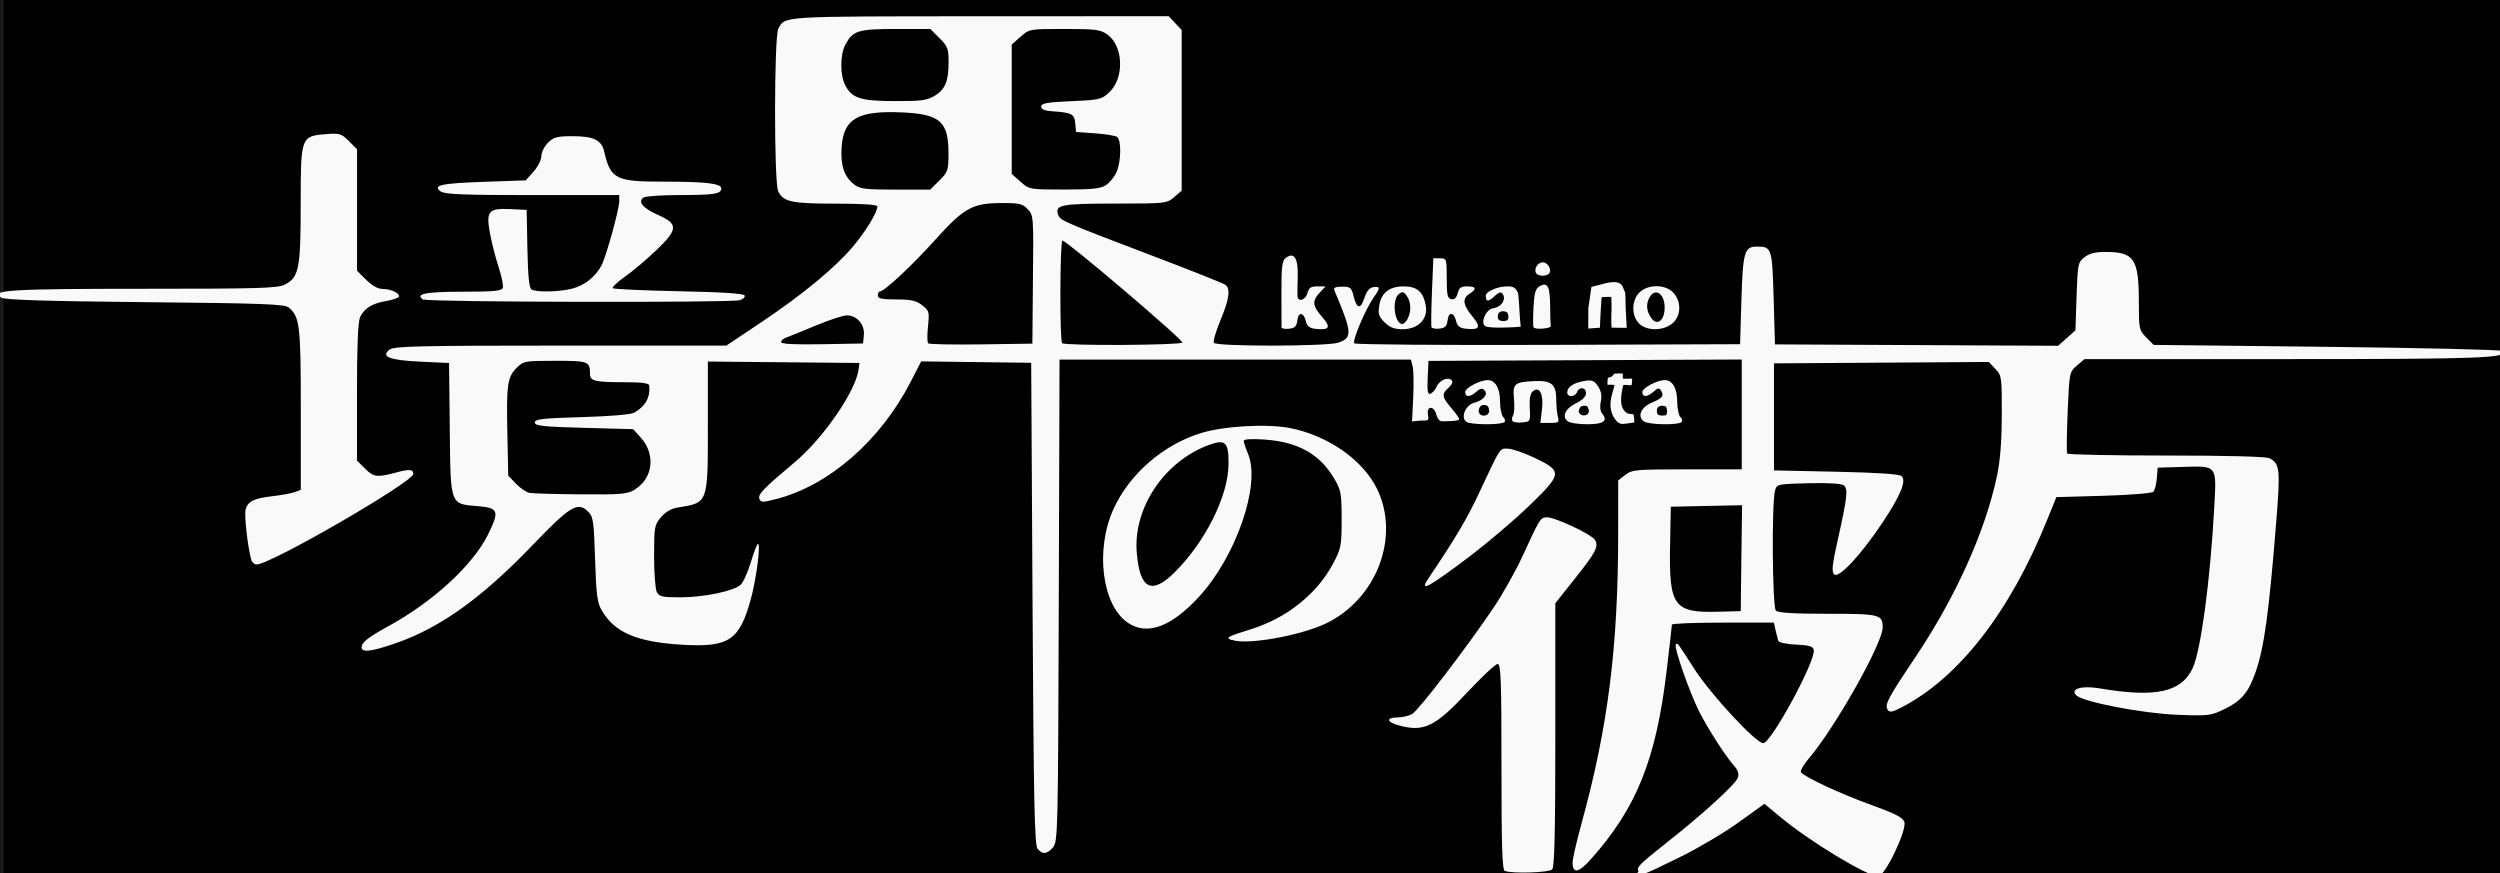
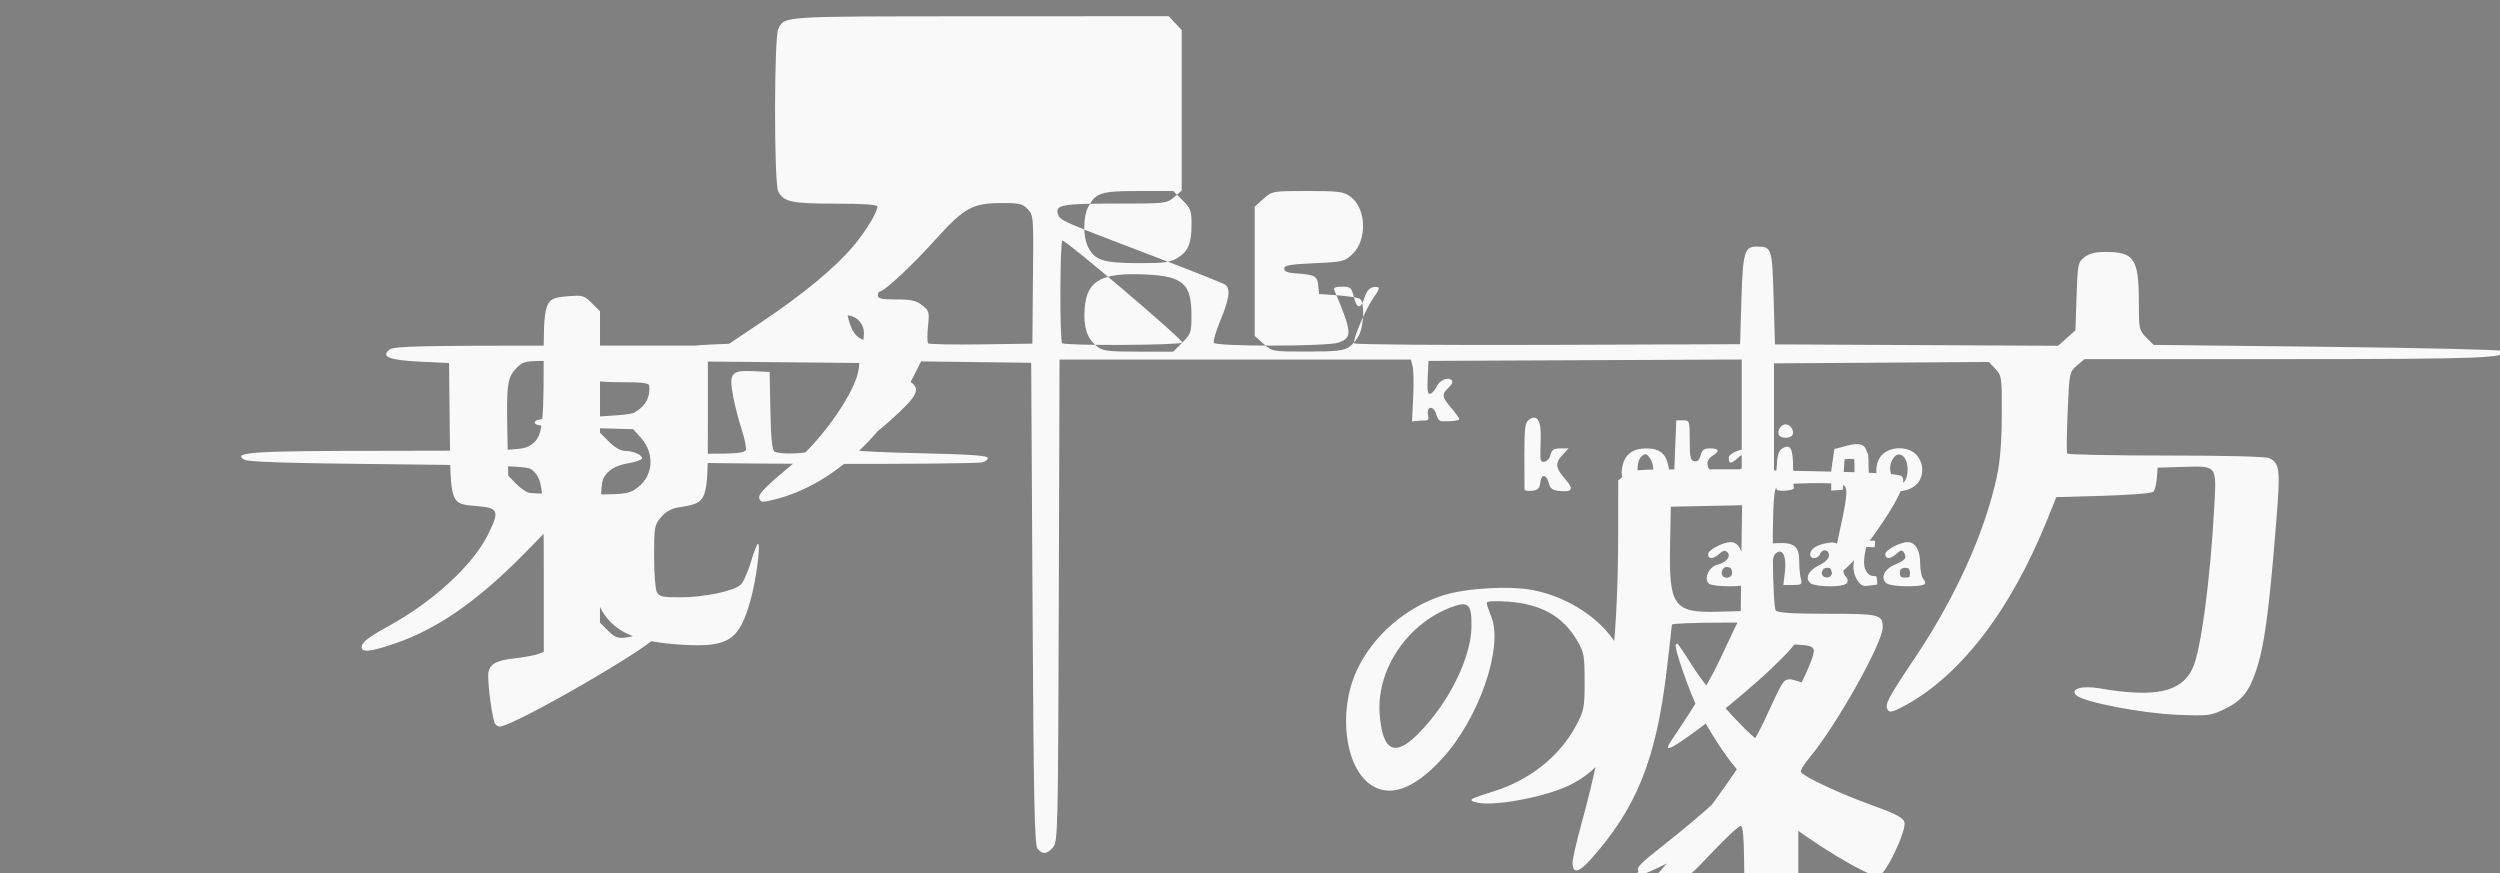
<svg xmlns="http://www.w3.org/2000/svg" width="1245" height="435" version="1.1" viewBox="0 0 1245 435">
  <rect x="0" y="0" width="1245" height="435" fill="#808080" stroke="none" />
  <g transform="translate(-526 -527)">
-     <rect x="526" y="522" width="1247" height="451" style="stop-color:#000000;stroke-width:3.65;stroke:#1a1a1a" />
-     <path d="m1342 961c-1.24-2 0.02-3.28 13.8-14.2 18.3-14.4 34.7-29.4 35.7-32.6 0.563-1.77-0.045-3.73-1.74-5.61-4.3-4.75-13-18.3-17.6-27.3-4.87-9.63-12.7-32.2-11.6-33.3 0.936-0.933 0.161-1.95 9.4 12.4 8.22 12.7 30.5 36.7 34.1 36.7 3.98 0 26.2-41 25.2-46.4-0.346-1.81-2.17-2.36-8.85-2.68-5.07-0.24-8.6-1.03-8.9-2-0.269-0.881-0.852-3.25-1.3-5.27l-0.806-3.67h-25.4c-14 0-25.4 0.45-25.4 1 0 0.55-1.18 10.9-2.62 23-5.26 44.2-15 68.4-37.8 93.9-6.08 6.8-9.05 7.29-9.05 1.49 0-1.72 2.04-10.5 4.52-19.6 13.2-48 18.2-87.8 18.2-145l0.01-25.6 3.52-2.76c3.3-2.59 5.23-2.76 30.8-2.76h27.2v-54.7l-156 0.688-0.402 8.47c-0.307 6.48 0.01 8.34 1.34 7.91 0.956-0.304 2.33-1.87 3.06-3.48 1.5-3.31 5.67-5.12 7.53-3.27 0.754 0.752 0.181 2.18-1.47 3.67-3.6 3.25-3.43 4.62 1.25 10.1 2.18 2.54 3.98 5.07 4.01 5.62 0.03 0.55-2.34 1-5.27 1-2.51 0-3.57 0.307-4.43-0.297-0.711-0.495-1.4-1.75-1.73-3.04-1.06-4.2-4.65-4.49-4.21-0.333 0.136 1.28 0.564 2.56-0.055 3.06-0.57 0.46-2.11 0.185-3.72 0.341l-4.09 0.399 0.575-12c0.317-6.6 0.191-13.5-0.279-15.4l-0.854-3.4h-175l-0.369 120c-0.356 116-0.457 120-2.92 123-3.07 3.38-5.2 3.55-7.65 0.602-1.51-1.82-1.95-23.2-2.5-122l-0.669-120-54.8-0.698-5.29 10.3c-15 29.1-40.5 51.4-66.7 58.2-7.02 1.82-7.85 1.81-8.58-0.083-0.83-2.16 2.08-5.18 17.6-18.2 14.3-12 30.3-35.3 31.8-46.1l0.452-3.33-75.5-0.708v31.4c0 39.6 0.269 38.8-15 41.3-3.23 0.517-6.11 2.19-8.36 4.85-3.24 3.84-3.42 4.88-3.42 19.4 0 8.43 0.623 16.5 1.38 17.9 1.19 2.21 2.86 2.58 11.7 2.56 11.8-0.022 26.5-3.07 30-6.24 1.32-1.19 3.62-6.27 5.12-11.3 1.5-5.02 3.09-9.12 3.53-9.12 1.49 0-0.863 17.9-3.67 28-5.6 20.1-10.9 23.6-33.7 22.3-22.8-1.32-33.9-5.97-40.4-17.1-2.27-3.84-2.78-7.69-3.34-25.5-0.613-19.2-0.909-21.2-3.56-23.8-5.02-5-8.93-2.64-27.2 16.4-25.4 26.5-46.2 41.5-68.5 49.2-12.1 4.21-17 4.81-17 2.07 0-2.47 3.16-4.95 13.6-10.7 22.1-12.1 41.8-30.3 49.3-45.4 5.83-11.8 5.3-13.3-4.91-14.2-14.1-1.15-13.7-0.121-14.1-38.5l-0.357-32.8-14.3-0.667c-15.5-0.724-20-2.52-15.2-6.09 2.19-1.61 15.6-1.91 85.1-1.91h82.5l17.2-11.5c20.8-13.9 37-27.3 46-38 6.43-7.71 12-16.9 12-19.8 0-0.9-7.25-1.39-20.7-1.39-22.1 0-26.2-0.895-28.7-6.21-2.11-4.61-2.04-76.9 0.071-80.9 3.39-6.34 0.449-6.16 100-6.2l94.4-0.042 6.48 6.88v80l-3.75 3.22c-3.69 3.16-4.2 3.22-29.6 3.22-26.9 0-30 0.648-28.1 5.73 1.04 2.72 3.07 3.59 45.4 19.7 19.9 7.55 36.9 14.3 37.8 15 2.67 2.02 1.97 7.08-2.45 17.7-2.26 5.42-3.73 10.5-3.26 11.2 1.19 1.92 56.5 1.84 62-0.089 7.09-2.47 6.89-5.02-2.06-26.2-0.485-1.15 0.728-1.67 3.88-1.67 4.19 0 4.69 0.434 5.83 5 1.55 6.26 3.47 6.37 5.42 0.333 1-3.11 2.45-4.81 4.35-5.09 3.49-0.524 3.55 0.35 0.324 4.89-4.17 5.86-11 21.9-9.8 23.1 0.608 0.606 44.1 0.947 96.6 0.759l95.5-0.342 0.668-22.1c0.723-23.9 1.5-26.6 7.85-26.5 7.25 0.042 7.47 0.731 8.19 25.6l0.668 23.1 141 0.69 8.63-7.69 0.563-16.9c0.538-16.1 0.714-17 3.92-19.5 2.39-1.88 5.41-2.64 10.5-2.64 14.3 0 16.6 3.41 16.6 25 0 13.4 0.131 14 3.7 17.6l3.7 3.69 86.2 0.961c47.4 0.529 86.7 1.45 87.3 2.04 3.63 3.55-10.2 4.08-108 4.08h-100l-3.75 3.22c-3.71 3.18-3.76 3.42-4.6 23-0.464 10.9-0.579 20.2-0.255 20.8 0.324 0.55 22.6 1 49.4 1 30.7 0 49.8 0.506 51.4 1.36 5.18 2.76 5.44 5.38 3.28 32.3-3.63 45-5.94 61.8-10.2 74.1-3.49 10.1-6.97 14.3-15.3 18.4-7.02 3.43-8.02 3.55-23.7 2.95-17.3-0.664-46.8-6.34-50.3-9.67-3.33-3.21 2.63-5.01 11.5-3.5 27.9 4.74 40.7 2 46.4-9.98 4.07-8.55 8.83-43.9 10.8-80.6 1.13-20.7 1.51-20.2-15.7-19.7l-12.5 0.385-0.424 5.33c-0.233 2.93-1.01 5.93-1.73 6.67-0.722 0.734-11.9 1.63-24.8 2l-23.5 0.667-4.57 11.3c-18.5 45.8-43.9 78.6-72.5 93.4-4.63 2.39-6.03 2.65-6.9 1.25-1.63-2.63-0.08-5.58 13.6-26 20.2-30.1 34.7-62.3 40.7-90 1.68-7.84 2.44-17.3 2.49-30.8 0.068-18.9-0.033-19.7-3.18-23l-3.26-3.46-107 0.696v53.3l31 0.667c20.9 0.449 31.5 1.17 32.6 2.21 2.43 2.42-0.653 9.81-9.74 23.4-10.8 16.1-21.6 27.7-23.9 25.5-1.34-1.31-0.975-4.77 1.83-17.3 4.7-21.1 5.17-25.2 3.03-27-1.12-0.926-7.54-1.32-17.6-1.08-15.6 0.372-15.8 0.424-16.7 3.71-1.71 6.14-1.35 58 0.41 59.7 1.13 1.13 8.76 1.6 25.8 1.6 26 0 27.4 0.345 27.4 6.83 0 7.77-23.4 49.4-36.6 65-2.69 3.19-4.55 6.35-4.12 7.03 1.44 2.32 19.9 10.9 35.2 16.4 11.6 4.17 15.5 6.14 16.3 8.37 1.45 3.95-9.65 27.1-13 27.1-5.46 0-33.9-17.2-48.6-29.4l-8.07-6.7-13 9.36c-7.17 5.15-20.3 12.9-29.1 17.2-18.7 9.18-20.4 9.81-21.4 8.11zm51.2-156 0.363-26.4-35.5 0.744-0.37 19.6c-0.563 29.9 1.9 33.3 23.8 32.7l11.4-0.307zm-551-34.3c8.98-5.46 10.4-17.4 2.97-25.7l-3.83-4.27-24.5-0.667c-20.6-0.56-24.5-0.986-24.5-2.67 0-1.68 3.79-2.11 23.4-2.67 14-0.4 24.5-1.28 26.1-2.21 5.61-3.22 8.04-7.58 7.49-13.5-0.111-1.2-3.65-1.67-12.7-1.67-14.3 0-16.8-0.612-16.8-4.03 0-6.34-0.76-6.63-17.3-6.63-15.2 0-15.8 0.123-19.2 3.48-4.65 4.63-5.17 8.3-4.66 32.8l0.432 20.9 3.86 4.02c2.12 2.21 5.13 4.26 6.69 4.57 1.55 0.305 13.1 0.633 25.6 0.73 20.6 0.16 23.1-0.072 27.2-2.51zm114-76.9c0.499-5.14-3.49-9.75-8.45-9.75-1.85 0-8.91 2.32-15.7 5.16-6.8 2.84-13.4 5.52-14.7 5.96-1.29 0.438-2.34 1.43-2.34 2.21 0 0.945 6.72 1.29 20.4 1.04l20.4-0.368zm84.2-27.6c0.352-31.2 0.299-32-2.57-35-2.58-2.74-4.16-3.11-13.1-3.08-14.4 0.042-18.6 2.36-32.8 18.1-11.4 12.7-25.5 25.9-27.7 25.9-0.583 0-1.06 0.9-1.06 2 0 1.58 1.91 2 9.18 2 7.39 0 9.9 0.563 12.9 2.89 3.47 2.72 3.64 3.35 2.89 10.5-0.438 4.17-0.4 7.98 0.084 8.47 0.484 0.482 12.3 0.715 26.4 0.516l25.5-0.361zm74.4 31.4c0.72-1.16-57.6-50.8-59.7-50.8-1.27 0-1.41 49.9-0.152 51.1 1.36 1.36 59 1.06 59.9-0.307zm-121-80.7c4.26-4.25 4.55-5.09 4.55-13.5 0-15.8-4.12-19.5-22.7-20.4-22.3-1.05-29.5 2.97-30.5 17.1-0.663 9.14 1.2 14.8 6.12 18.7 2.93 2.3 5.47 2.62 20.7 2.62h17.3zm83 2.26c1.91-1.25 4.3-4.23 5.3-6.62 2.29-5.45 2.38-15.9 0.152-17.4-0.919-0.593-5.88-1.38-11-1.75l-9.36-0.667-0.419-4.33c-0.452-4.68-1.71-5.32-11.6-5.98-3.7-0.246-5.35-0.97-5.35-2.36 0-1.62 2.85-2.13 15-2.67 14.3-0.636 15.1-0.846 19-4.53 7.52-7.19 6.91-23-1.11-28.7-3.41-2.42-5.85-2.73-21.3-2.73-17.4 0-17.5 0.012-21.9 3.89l-4.37 3.89v64.4l4.37 3.89c4.35 3.88 4.43 3.89 21.8 3.89 14.1 0 18.1-0.425 20.9-2.27zm-85.4-44.4c5.34-3.25 6.99-7.23 6.99-16.9 0-6.62-0.471-7.85-4.55-11.9l-4.55-4.53h-17.2c-18.9 0-21.4 0.825-25.2 8.01-2.57 4.96-2.56 15 0.024 20 3.37 6.51 7.59 7.86 24.7 7.91 13.1 0.041 16-0.351 19.8-2.61zm284 386c-1.3-0.522-1.67-12.2-1.67-51.9 0-43.5-0.289-51.2-1.91-51.2-1.05 0-7.75 6.27-14.9 13.9-16.2 17.4-21.8 20.1-34.3 16.7-6.17-1.71-6.54-3.91-0.669-3.98 2.39-0.026 5.66-0.776 7.26-1.67 3.18-1.76 27-32.9 40.4-52.7 4.6-6.8 11-18.2 14.3-25.3 8.84-19.2 9.07-19.6 12-20 3.58-0.52 22.9 8.51 24.5 11.4 1.74 3.32 0.214 6.19-10.4 19.5l-9.46 11.9v65.5c0 49.2-0.4 65.9-1.6 67.1-1.58 1.57-19.9 2.14-23.5 0.717zm-136-115c-3.19-1.23-2.51-1.61 9.71-5.45 17.8-5.59 32.8-17.6 40.8-32.7 3.97-7.51 4.23-8.86 4.23-22 0-12.8-0.301-14.5-3.65-20.2-7.23-12.3-18-18.3-34.6-19.5-6.74-0.461-10.5-0.23-10.5 0.642 0 0.749 0.974 3.68 2.16 6.52 6.42 15.3-6.02 51.3-24.7 71.4-13.7 14.8-25.6 19.1-35.1 12.7-13-8.73-16.5-36.5-7.12-56.9 7.91-17.2 24.4-31.6 43.1-37.5 11.3-3.6 33.1-4.87 44.7-2.6 18.9 3.71 36.2 15.8 43.3 30.2 11.7 23.9-0.117 55-25.4 67.1-13 6.2-39.8 10.9-46.8 8.19zm-28.2-34c15.1-15 26.4-37.8 26.6-53.3 0.138-11.5-1.49-13-10.3-9.68-21.9 8.35-37.2 31.3-35.4 53.4 1.47 18.3 7.4 21.3 19.1 9.63zm126 3.5c13.4-19.9 19.4-29.9 25.5-43 10.9-23.3 10.1-22 14.5-21.8 2.16 0.1 8.13 2.2 13.3 4.67 13.7 6.54 13.5 7.87-2.93 23.7-7.26 7.02-20.4 18.2-29.2 24.9-20.9 15.8-25.9 18.5-21.1 11.5zm-586-9.33c-1.72-5.59-3.64-22.1-2.91-25.1 1.05-4.16 4.12-5.68 13.7-6.77 4.31-0.488 9.18-1.39 10.8-2l3.01-1.11v-40.1c0-41.9-0.501-46.1-6.01-50.7-2.05-1.7-12.7-2.1-71.4-2.67-49.5-0.479-69.7-1.11-71.7-2.24-6.4-3.76 4.25-4.43 71-4.43 57.4 0 66.7-0.275 70.2-2.09 6.99-3.61 7.85-7.95 7.85-39.7 0-33.9 0.1-34.2 12.4-35.2 6.98-0.577 7.81-0.333 11.6 3.44l4.07 4.06v60.5l4.55 4.53c2.9 2.89 5.84 4.53 8.11 4.53 4.28 0 9.09 2.35 8.1 3.95-0.392 0.633-3.25 1.58-6.36 2.1-6.94 1.17-10.8 3.6-12.9 8.03-1.04 2.27-1.54 14.5-1.54 37.4v34l3.91 3.9c4.42 4.41 5.99 4.61 15.7 2.02 6.66-1.77 8.44-1.61 8.44 0.728 0 3.99-71.1 45.1-78 45.1-1.11 0-2.34-1.05-2.73-2.33zm605-68.9c-2.96-2.16-0.311-8.42 4.03-9.5 4.54-1.14 7.03-4.2 5.02-6.2-1.13-1.13-2.15-0.943-3.99 0.723-3.1 2.8-5.61 2.87-5.61 0.167 0-2.03 7.38-5.93 11.2-5.93 3.79 0 6.16 4.03 6.16 10.5 0 3.47 0.712 7.01 1.58 7.88 0.87 0.868 1.17 1.99 0.664 2.49-1.56 1.55-16.9 1.45-19.1-0.127zm11.4-5.3c0-0.358-0.115-1.6-0.55-2.26-0.411-0.62-1.46-0.777-2.12-0.789-0.418-8e-3 -1.13 0.031-1.67 0.649-0.539 0.613-0.896 1.68-0.896 2.29 0 0.499 0.322 1.34 0.717 1.71 0.573 0.538 1.26 0.601 1.75 0.658 0.649 0.075 1.14-0.211 1.9-0.569 0.541-0.254 0.863-1.4 0.863-1.69zm39.2 5.13c-3.17-2.31-1.35-6.4 4.02-9.02 3.2-1.56 5.01-3.37 5.01-5 0-3.02-3.39-3.44-4.49-0.557-0.966 2.51-4.86 2.64-4.86 0.163 0-2.72 3.17-4.86 8.44-5.71 3.97-0.643 5-0.246 6.92 2.68 1.56 2.38 1.98 4.69 1.35 7.54-0.551 2.5-0.286 4.85 0.677 6.01 3.04 3.65 0.766 5.29-7.34 5.31-4.28 8e-3 -8.66-0.625-9.73-1.41zm10.5-5.14c0-0.489-0.519-1.88-0.715-2.23-0.246-0.436-1.43-0.443-1.84-0.443-0.452 0-0.886 0.211-1.55 0.496-0.33 0.141-1 1.79-1.03 2.13-0.04 0.467 0.704 1.57 1.04 1.77 0.549 0.33 1.22 0.436 1.64 0.436 0.462 0 0.934-0.154 1.63-0.493 0.343-0.168 0.831-1.26 0.831-1.67zm14.3 5.56c-6.26-6.43-2.66-14-1.55-18.4-0.075-0.375-3.49-0.3-3.49-0.3-0.156-1.38 0.079-2.7 0.125-3.18 0.017-0.185 0.937-0.696 1.6-0.607 0.336-0.341 0.876-0.767 1.08-1.04 0.126-0.171 0.448-0.399 0.417-0.635 1.8-0.169 2.45-0.207 4.34-0.095 0.121 0.449 0.035 2.47 0.035 2.47 1.02 0.364 4.56-0.228 4.64 0.212 0.138 0.712-0.27 3.17-0.27 3.17-2.11-0.09-4.09-0.402-4.18 0.024-1.12 5.02-2.14 10.6 1.44 13.5 0.787 0.658 1.44 0.73 3.68 0.886 0.517 2.73 0.385 3.38 0.366 4.11-5.51 0.737-6.43 1.23-8.23-0.18zm13-0.457c-3.36-2.45-1.38-7.07 3.99-9.31 5.28-2.2 6.2-3.38 4.64-5.91-0.984-1.59-1.56-1.53-3.69 0.397-3.15 2.84-5.66 2.93-5.66 0.212 0-2.03 7.38-5.93 11.2-5.93 3.79 0 6.16 4.03 6.16 10.5 0 3.47 0.712 7.01 1.58 7.88 0.87 0.868 1.17 1.99 0.664 2.49-1.67 1.67-16.5 1.41-18.9-0.328zm11.6-5.34c0-0.522-0.259-1.48-0.48-1.84-0.124-0.2-0.802-0.544-2-0.601-0.782-0.037-1.71 0.451-1.85 0.577-0.423 0.368-0.748 0.813-0.748 1.91s0.173 1.61 0.748 2.09c0.188 0.157 0.952 0.329 1.68 0.325 0.918-4e-3 1.53-0.062 2.06-0.182 0.541-0.123 0.595-1.94 0.595-2.28zm-77 5.15c-0.388-0.626-0.236-1.9 0.339-2.82 0.574-0.927 0.767-4.57 0.427-8.1-0.736-7.64 0.147-8.43 9.95-8.92 8.73-0.437 11.1 1.55 11.1 9.26 0.011 3.06 0.381 6.92 0.824 8.57 0.726 2.7 0.33 3-3.97 3h-4.77l0.789-6.64c0.908-7.65-1.19-11.9-4.52-9.14-1.31 1.08-1.8 3.74-1.55 8.35 0.363 6.69 0.32 6.77-3.8 7.17-2.29 0.225-4.48-0.104-4.87-0.73zm-115-46.6c-0.043-0.599-0.073-8.27-0.067-17.1 0.01-13.6 0.359-16.2 2.31-17.6 4.07-2.97 6.11 0.374 5.82 9.53-0.144 4.44-0.193 8.83-0.109 9.75 0.279 3.02 4.1 1.74 4.95-1.67 0.666-2.65 1.68-3.33 4.94-3.33h4.1l-2.91 3.09c-3.92 4.16-3.67 6.63 1.24 12.2 4.54 5.16 3.61 6.66-3.64 5.82-2.67-0.31-3.95-1.35-4.5-3.67-1.08-4.63-3.75-4.95-4.26-0.511-0.341 2.96-1.2 3.83-4.11 4.17-2.02 0.232-3.71-0.068-3.76-0.667zm51.3-2.52c-2.87-2.86-3.31-4.25-2.65-8.33 1.03-6.42 5.04-9.57 12.2-9.57 6.71 0 9.84 2.78 11 9.74 1.08 6.66-3.85 11.6-11.6 11.6-4.09 0-6.34-0.863-8.91-3.43zm11.5-1.81c1.93-3.59 1.73-8.44-0.477-11.4-1.58-2.16-2.18-2.27-4.01-0.758-3.52 2.92-2.03 14.8 1.86 14.8 0.684 0 1.87-1.16 2.63-2.58zm11.9 4.32c-0.262-0.592-0.168-8.58 0.208-17.7l0.685-16.7h3.34c3.27 0 3.34 0.224 3.34 9.98 0 8.36 0.371 10 2.29 10.4 1.54 0.298 2.58-0.684 3.15-2.98 0.676-2.69 1.69-3.42 4.73-3.42 4.52 0 4.95 1.35 1.19 3.69-3.75 2.33-3.34 5.57 1.44 11.3 4.5 5.45 3.63 6.91-3.61 6.07-2.67-0.31-3.95-1.35-4.5-3.67-1.08-4.63-3.75-4.95-4.26-0.511-0.336 2.93-1.21 3.84-3.98 4.16-1.95 0.225-3.77-0.075-4.03-0.667zm26.8-0.533c-2.65-1.63 0.249-8.45 3.81-8.96 3.77-0.54 6.27-3.64 5.2-6.44-0.762-1.98-1.85-2.02-4.59 0.547-3.01 2.82-4.21 2.75-4.21-0.372 0-2.11 5.9-4.66 10.8-4.66 3.1 0 4.29 0.801 5.36 3.63 0.646 5.96 0.648 11.8 1.25 16.4-2.99 0.491-15.8 0.953-17.6-0.174zm11.5-4.56c0-0.382-0.087-1.5-0.532-2.15-0.408-0.603-1.56-0.765-1.89-0.784-0.476-0.027-1.58 0.059-2.1 0.57-0.715 0.699-0.793 1.93-0.793 2.36 0 0.329 0.165 1.1 0.71 1.47 0.671 0.458 1.78 0.487 2.18 0.487 0.46 0 1.62-0.093 2.06-0.63 0.265-0.321 0.364-1.05 0.364-1.32zm12.5 5.09c-0.285-0.591-0.29-5.13-0.011-10.1 0.417-7.41 0.994-9.27 3.24-10.5 3.85-2.06 5.02 0.37 5.04 10.5 0.011 4.58 0.171 8.78 0.355 9.33 0.456 1.36-7.97 2.09-8.62 0.742zm27.3-9.73 1.52-10.4 6.45-1.68c9.88-2.58 9.05 2.47 10 3.64 0.773 0.948 0.399 4.95 0.661 9.71l0.476 8.67h-4.01c-1.91 0-2.61-0.107-3.54-0.084 0 0-0.291-3.16-0.101-6.58 0.24-4.32-0.065-8.7-0.065-8.7-2.48-0.088-4.79 0.133-4.79 0.133-0.379 5.44-0.672 9.17-0.864 15.2-2.72 0.265-3.09 0.149-5.81 0.414zm25.4 7.93c-4.08-3.8-4-11.8 0.168-15.7 4.34-4.07 12.8-3.97 16.7 0.187 4.24 4.5 3.95 11.9-0.616 15.5-4.63 3.63-12.4 3.65-16.3 0.045zm12.6-8.11c0-6.46-4.21-9.63-6.97-5.87-2.45 3.34-2.36 7.4 0.265 11.1 2.91 4.15 6.7 1.41 6.7-5.26zm-618-3.71c-4.74-2.99 0.579-4.13 19.3-4.13 15.2 0 19.5-0.392 20.1-1.84 0.39-1.01-0.539-5.64-2.06-10.3s-3.47-12.2-4.31-16.8c-2.08-11.2-0.842-12.7 10.1-12.2l8.14 0.391 0.373 19.3c0.259 13.4 0.873 19.6 2.01 20.3 2.38 1.51 13.6 1.3 20.2-0.365 6.24-1.57 11.7-5.91 14.7-11.6 2.37-4.57 8.84-28 8.84-32l9.6e-4 -3h-43.2c-34.1 0-43.7-0.378-45.7-1.8-4.27-3.11 0.038-4.07 21.8-4.82l20.5-0.714 3.9-4.35c2.14-2.39 3.9-5.87 3.9-7.73s1.48-4.85 3.28-6.65c2.84-2.84 4.5-3.27 12.4-3.27 10.3 0 14.3 1.93 15.6 7.64 3.23 13.8 5.69 15 29.8 15 20.9 0.017 28.5 0.91 28.5 3.35 0 2.75-3.39 3.3-20.5 3.32-8.95 0.011-17.1 0.551-18.1 1.2-3.22 2.03-0.505 5.32 7.17 8.71 10.1 4.47 9.98 7.18-0.96 17.6-4.6 4.39-11.5 10.3-15.4 13-3.89 2.78-6.7 5.43-6.24 5.89 0.46 0.459 15.3 1.13 33 1.5 22.1 0.457 32.4 1.14 32.7 2.16 0.274 0.823-0.881 1.87-2.57 2.32-4.81 1.29-155 0.951-157-0.35zm554-13.3c-1.28-2.06 0.754-5.45 3.27-5.45s4.55 3.39 3.27 5.45c-0.414 0.667-1.88 1.21-3.27 1.21-1.38 0-2.85-0.546-3.27-1.21z" style="fill:#f9f9f9;stroke-width:1.34" />
+     <path d="m1342 961c-1.24-2 0.02-3.28 13.8-14.2 18.3-14.4 34.7-29.4 35.7-32.6 0.563-1.77-0.045-3.73-1.74-5.61-4.3-4.75-13-18.3-17.6-27.3-4.87-9.63-12.7-32.2-11.6-33.3 0.936-0.933 0.161-1.95 9.4 12.4 8.22 12.7 30.5 36.7 34.1 36.7 3.98 0 26.2-41 25.2-46.4-0.346-1.81-2.17-2.36-8.85-2.68-5.07-0.24-8.6-1.03-8.9-2-0.269-0.881-0.852-3.25-1.3-5.27l-0.806-3.67h-25.4c-14 0-25.4 0.45-25.4 1 0 0.55-1.18 10.9-2.62 23-5.26 44.2-15 68.4-37.8 93.9-6.08 6.8-9.05 7.29-9.05 1.49 0-1.72 2.04-10.5 4.52-19.6 13.2-48 18.2-87.8 18.2-145l0.01-25.6 3.52-2.76c3.3-2.59 5.23-2.76 30.8-2.76h27.2v-54.7l-156 0.688-0.402 8.47c-0.307 6.48 0.01 8.34 1.34 7.91 0.956-0.304 2.33-1.87 3.06-3.48 1.5-3.31 5.67-5.12 7.53-3.27 0.754 0.752 0.181 2.18-1.47 3.67-3.6 3.25-3.43 4.62 1.25 10.1 2.18 2.54 3.98 5.07 4.01 5.62 0.03 0.55-2.34 1-5.27 1-2.51 0-3.57 0.307-4.43-0.297-0.711-0.495-1.4-1.75-1.73-3.04-1.06-4.2-4.65-4.49-4.21-0.333 0.136 1.28 0.564 2.56-0.055 3.06-0.57 0.46-2.11 0.185-3.72 0.341l-4.09 0.399 0.575-12c0.317-6.6 0.191-13.5-0.279-15.4l-0.854-3.4h-175l-0.369 120c-0.356 116-0.457 120-2.92 123-3.07 3.38-5.2 3.55-7.65 0.602-1.51-1.82-1.95-23.2-2.5-122l-0.669-120-54.8-0.698-5.29 10.3c-15 29.1-40.5 51.4-66.7 58.2-7.02 1.82-7.85 1.81-8.58-0.083-0.83-2.16 2.08-5.18 17.6-18.2 14.3-12 30.3-35.3 31.8-46.1l0.452-3.33-75.5-0.708v31.4c0 39.6 0.269 38.8-15 41.3-3.23 0.517-6.11 2.19-8.36 4.85-3.24 3.84-3.42 4.88-3.42 19.4 0 8.43 0.623 16.5 1.38 17.9 1.19 2.21 2.86 2.58 11.7 2.56 11.8-0.022 26.5-3.07 30-6.24 1.32-1.19 3.62-6.27 5.12-11.3 1.5-5.02 3.09-9.12 3.53-9.12 1.49 0-0.863 17.9-3.67 28-5.6 20.1-10.9 23.6-33.7 22.3-22.8-1.32-33.9-5.97-40.4-17.1-2.27-3.84-2.78-7.69-3.34-25.5-0.613-19.2-0.909-21.2-3.56-23.8-5.02-5-8.93-2.64-27.2 16.4-25.4 26.5-46.2 41.5-68.5 49.2-12.1 4.21-17 4.81-17 2.07 0-2.47 3.16-4.95 13.6-10.7 22.1-12.1 41.8-30.3 49.3-45.4 5.83-11.8 5.3-13.3-4.91-14.2-14.1-1.15-13.7-0.121-14.1-38.5l-0.357-32.8-14.3-0.667c-15.5-0.724-20-2.52-15.2-6.09 2.19-1.61 15.6-1.91 85.1-1.91h82.5l17.2-11.5c20.8-13.9 37-27.3 46-38 6.43-7.71 12-16.9 12-19.8 0-0.9-7.25-1.39-20.7-1.39-22.1 0-26.2-0.895-28.7-6.21-2.11-4.61-2.04-76.9 0.071-80.9 3.39-6.34 0.449-6.16 100-6.2l94.4-0.042 6.48 6.88v80l-3.75 3.22c-3.69 3.16-4.2 3.22-29.6 3.22-26.9 0-30 0.648-28.1 5.73 1.04 2.72 3.07 3.59 45.4 19.7 19.9 7.55 36.9 14.3 37.8 15 2.67 2.02 1.97 7.08-2.45 17.7-2.26 5.42-3.73 10.5-3.26 11.2 1.19 1.92 56.5 1.84 62-0.089 7.09-2.47 6.89-5.02-2.06-26.2-0.485-1.15 0.728-1.67 3.88-1.67 4.19 0 4.69 0.434 5.83 5 1.55 6.26 3.47 6.37 5.42 0.333 1-3.11 2.45-4.81 4.35-5.09 3.49-0.524 3.55 0.35 0.324 4.89-4.17 5.86-11 21.9-9.8 23.1 0.608 0.606 44.1 0.947 96.6 0.759l95.5-0.342 0.668-22.1c0.723-23.9 1.5-26.6 7.85-26.5 7.25 0.042 7.47 0.731 8.19 25.6l0.668 23.1 141 0.69 8.63-7.69 0.563-16.9c0.538-16.1 0.714-17 3.92-19.5 2.39-1.88 5.41-2.64 10.5-2.64 14.3 0 16.6 3.41 16.6 25 0 13.4 0.131 14 3.7 17.6l3.7 3.69 86.2 0.961c47.4 0.529 86.7 1.45 87.3 2.04 3.63 3.55-10.2 4.08-108 4.08h-100l-3.75 3.22c-3.71 3.18-3.76 3.42-4.6 23-0.464 10.9-0.579 20.2-0.255 20.8 0.324 0.55 22.6 1 49.4 1 30.7 0 49.8 0.506 51.4 1.36 5.18 2.76 5.44 5.38 3.28 32.3-3.63 45-5.94 61.8-10.2 74.1-3.49 10.1-6.97 14.3-15.3 18.4-7.02 3.43-8.02 3.55-23.7 2.95-17.3-0.664-46.8-6.34-50.3-9.67-3.33-3.21 2.63-5.01 11.5-3.5 27.9 4.74 40.7 2 46.4-9.98 4.07-8.55 8.83-43.9 10.8-80.6 1.13-20.7 1.51-20.2-15.7-19.7l-12.5 0.385-0.424 5.33c-0.233 2.93-1.01 5.93-1.73 6.67-0.722 0.734-11.9 1.63-24.8 2l-23.5 0.667-4.57 11.3c-18.5 45.8-43.9 78.6-72.5 93.4-4.63 2.39-6.03 2.65-6.9 1.25-1.63-2.63-0.08-5.58 13.6-26 20.2-30.1 34.7-62.3 40.7-90 1.68-7.84 2.44-17.3 2.49-30.8 0.068-18.9-0.033-19.7-3.18-23l-3.26-3.46-107 0.696v53.3l31 0.667c20.9 0.449 31.5 1.17 32.6 2.21 2.43 2.42-0.653 9.81-9.74 23.4-10.8 16.1-21.6 27.7-23.9 25.5-1.34-1.31-0.975-4.77 1.83-17.3 4.7-21.1 5.17-25.2 3.03-27-1.12-0.926-7.54-1.32-17.6-1.08-15.6 0.372-15.8 0.424-16.7 3.71-1.71 6.14-1.35 58 0.41 59.7 1.13 1.13 8.76 1.6 25.8 1.6 26 0 27.4 0.345 27.4 6.83 0 7.77-23.4 49.4-36.6 65-2.69 3.19-4.55 6.35-4.12 7.03 1.44 2.32 19.9 10.9 35.2 16.4 11.6 4.17 15.5 6.14 16.3 8.37 1.45 3.95-9.65 27.1-13 27.1-5.46 0-33.9-17.2-48.6-29.4l-8.07-6.7-13 9.36c-7.17 5.15-20.3 12.9-29.1 17.2-18.7 9.18-20.4 9.81-21.4 8.11zm51.2-156 0.363-26.4-35.5 0.744-0.37 19.6c-0.563 29.9 1.9 33.3 23.8 32.7l11.4-0.307zm-551-34.3c8.98-5.46 10.4-17.4 2.97-25.7l-3.83-4.27-24.5-0.667c-20.6-0.56-24.5-0.986-24.5-2.67 0-1.68 3.79-2.11 23.4-2.67 14-0.4 24.5-1.28 26.1-2.21 5.61-3.22 8.04-7.58 7.49-13.5-0.111-1.2-3.65-1.67-12.7-1.67-14.3 0-16.8-0.612-16.8-4.03 0-6.34-0.76-6.63-17.3-6.63-15.2 0-15.8 0.123-19.2 3.48-4.65 4.63-5.17 8.3-4.66 32.8l0.432 20.9 3.86 4.02c2.12 2.21 5.13 4.26 6.69 4.57 1.55 0.305 13.1 0.633 25.6 0.73 20.6 0.16 23.1-0.072 27.2-2.51zm114-76.9c0.499-5.14-3.49-9.75-8.45-9.75-1.85 0-8.91 2.32-15.7 5.16-6.8 2.84-13.4 5.52-14.7 5.96-1.29 0.438-2.34 1.43-2.34 2.21 0 0.945 6.72 1.29 20.4 1.04l20.4-0.368zm84.2-27.6c0.352-31.2 0.299-32-2.57-35-2.58-2.74-4.16-3.11-13.1-3.08-14.4 0.042-18.6 2.36-32.8 18.1-11.4 12.7-25.5 25.9-27.7 25.9-0.583 0-1.06 0.9-1.06 2 0 1.58 1.91 2 9.18 2 7.39 0 9.9 0.563 12.9 2.89 3.47 2.72 3.64 3.35 2.89 10.5-0.438 4.17-0.4 7.98 0.084 8.47 0.484 0.482 12.3 0.715 26.4 0.516l25.5-0.361zm74.4 31.4c0.72-1.16-57.6-50.8-59.7-50.8-1.27 0-1.41 49.9-0.152 51.1 1.36 1.36 59 1.06 59.9-0.307zc4.26-4.25 4.55-5.09 4.55-13.5 0-15.8-4.12-19.5-22.7-20.4-22.3-1.05-29.5 2.97-30.5 17.1-0.663 9.14 1.2 14.8 6.12 18.7 2.93 2.3 5.47 2.62 20.7 2.62h17.3zm83 2.26c1.91-1.25 4.3-4.23 5.3-6.62 2.29-5.45 2.38-15.9 0.152-17.4-0.919-0.593-5.88-1.38-11-1.75l-9.36-0.667-0.419-4.33c-0.452-4.68-1.71-5.32-11.6-5.98-3.7-0.246-5.35-0.97-5.35-2.36 0-1.62 2.85-2.13 15-2.67 14.3-0.636 15.1-0.846 19-4.53 7.52-7.19 6.91-23-1.11-28.7-3.41-2.42-5.85-2.73-21.3-2.73-17.4 0-17.5 0.012-21.9 3.89l-4.37 3.89v64.4l4.37 3.89c4.35 3.88 4.43 3.89 21.8 3.89 14.1 0 18.1-0.425 20.9-2.27zm-85.4-44.4c5.34-3.25 6.99-7.23 6.99-16.9 0-6.62-0.471-7.85-4.55-11.9l-4.55-4.53h-17.2c-18.9 0-21.4 0.825-25.2 8.01-2.57 4.96-2.56 15 0.024 20 3.37 6.51 7.59 7.86 24.7 7.91 13.1 0.041 16-0.351 19.8-2.61zm284 386c-1.3-0.522-1.67-12.2-1.67-51.9 0-43.5-0.289-51.2-1.91-51.2-1.05 0-7.75 6.27-14.9 13.9-16.2 17.4-21.8 20.1-34.3 16.7-6.17-1.71-6.54-3.91-0.669-3.98 2.39-0.026 5.66-0.776 7.26-1.67 3.18-1.76 27-32.9 40.4-52.7 4.6-6.8 11-18.2 14.3-25.3 8.84-19.2 9.07-19.6 12-20 3.58-0.52 22.9 8.51 24.5 11.4 1.74 3.32 0.214 6.19-10.4 19.5l-9.46 11.9v65.5c0 49.2-0.4 65.9-1.6 67.1-1.58 1.57-19.9 2.14-23.5 0.717zm-136-115c-3.19-1.23-2.51-1.61 9.71-5.45 17.8-5.59 32.8-17.6 40.8-32.7 3.97-7.51 4.23-8.86 4.23-22 0-12.8-0.301-14.5-3.65-20.2-7.23-12.3-18-18.3-34.6-19.5-6.74-0.461-10.5-0.23-10.5 0.642 0 0.749 0.974 3.68 2.16 6.52 6.42 15.3-6.02 51.3-24.7 71.4-13.7 14.8-25.6 19.1-35.1 12.7-13-8.73-16.5-36.5-7.12-56.9 7.91-17.2 24.4-31.6 43.1-37.5 11.3-3.6 33.1-4.87 44.7-2.6 18.9 3.71 36.2 15.8 43.3 30.2 11.7 23.9-0.117 55-25.4 67.1-13 6.2-39.8 10.9-46.8 8.19zm-28.2-34c15.1-15 26.4-37.8 26.6-53.3 0.138-11.5-1.49-13-10.3-9.68-21.9 8.35-37.2 31.3-35.4 53.4 1.47 18.3 7.4 21.3 19.1 9.63zm126 3.5c13.4-19.9 19.4-29.9 25.5-43 10.9-23.3 10.1-22 14.5-21.8 2.16 0.1 8.13 2.2 13.3 4.67 13.7 6.54 13.5 7.87-2.93 23.7-7.26 7.02-20.4 18.2-29.2 24.9-20.9 15.8-25.9 18.5-21.1 11.5zm-586-9.33c-1.72-5.59-3.64-22.1-2.91-25.1 1.05-4.16 4.12-5.68 13.7-6.77 4.31-0.488 9.18-1.39 10.8-2l3.01-1.11v-40.1c0-41.9-0.501-46.1-6.01-50.7-2.05-1.7-12.7-2.1-71.4-2.67-49.5-0.479-69.7-1.11-71.7-2.24-6.4-3.76 4.25-4.43 71-4.43 57.4 0 66.7-0.275 70.2-2.09 6.99-3.61 7.85-7.95 7.85-39.7 0-33.9 0.1-34.2 12.4-35.2 6.98-0.577 7.81-0.333 11.6 3.44l4.07 4.06v60.5l4.55 4.53c2.9 2.89 5.84 4.53 8.11 4.53 4.28 0 9.09 2.35 8.1 3.95-0.392 0.633-3.25 1.58-6.36 2.1-6.94 1.17-10.8 3.6-12.9 8.03-1.04 2.27-1.54 14.5-1.54 37.4v34l3.91 3.9c4.42 4.41 5.99 4.61 15.7 2.02 6.66-1.77 8.44-1.61 8.44 0.728 0 3.99-71.1 45.1-78 45.1-1.11 0-2.34-1.05-2.73-2.33zm605-68.9c-2.96-2.16-0.311-8.42 4.03-9.5 4.54-1.14 7.03-4.2 5.02-6.2-1.13-1.13-2.15-0.943-3.99 0.723-3.1 2.8-5.61 2.87-5.61 0.167 0-2.03 7.38-5.93 11.2-5.93 3.79 0 6.16 4.03 6.16 10.5 0 3.47 0.712 7.01 1.58 7.88 0.87 0.868 1.17 1.99 0.664 2.49-1.56 1.55-16.9 1.45-19.1-0.127zm11.4-5.3c0-0.358-0.115-1.6-0.55-2.26-0.411-0.62-1.46-0.777-2.12-0.789-0.418-8e-3 -1.13 0.031-1.67 0.649-0.539 0.613-0.896 1.68-0.896 2.29 0 0.499 0.322 1.34 0.717 1.71 0.573 0.538 1.26 0.601 1.75 0.658 0.649 0.075 1.14-0.211 1.9-0.569 0.541-0.254 0.863-1.4 0.863-1.69zm39.2 5.13c-3.17-2.31-1.35-6.4 4.02-9.02 3.2-1.56 5.01-3.37 5.01-5 0-3.02-3.39-3.44-4.49-0.557-0.966 2.51-4.86 2.64-4.86 0.163 0-2.72 3.17-4.86 8.44-5.71 3.97-0.643 5-0.246 6.92 2.68 1.56 2.38 1.98 4.69 1.35 7.54-0.551 2.5-0.286 4.85 0.677 6.01 3.04 3.65 0.766 5.29-7.34 5.31-4.28 8e-3 -8.66-0.625-9.73-1.41zm10.5-5.14c0-0.489-0.519-1.88-0.715-2.23-0.246-0.436-1.43-0.443-1.84-0.443-0.452 0-0.886 0.211-1.55 0.496-0.33 0.141-1 1.79-1.03 2.13-0.04 0.467 0.704 1.57 1.04 1.77 0.549 0.33 1.22 0.436 1.64 0.436 0.462 0 0.934-0.154 1.63-0.493 0.343-0.168 0.831-1.26 0.831-1.67zm14.3 5.56c-6.26-6.43-2.66-14-1.55-18.4-0.075-0.375-3.49-0.3-3.49-0.3-0.156-1.38 0.079-2.7 0.125-3.18 0.017-0.185 0.937-0.696 1.6-0.607 0.336-0.341 0.876-0.767 1.08-1.04 0.126-0.171 0.448-0.399 0.417-0.635 1.8-0.169 2.45-0.207 4.34-0.095 0.121 0.449 0.035 2.47 0.035 2.47 1.02 0.364 4.56-0.228 4.64 0.212 0.138 0.712-0.27 3.17-0.27 3.17-2.11-0.09-4.09-0.402-4.18 0.024-1.12 5.02-2.14 10.6 1.44 13.5 0.787 0.658 1.44 0.73 3.68 0.886 0.517 2.73 0.385 3.38 0.366 4.11-5.51 0.737-6.43 1.23-8.23-0.18zm13-0.457c-3.36-2.45-1.38-7.07 3.99-9.31 5.28-2.2 6.2-3.38 4.64-5.91-0.984-1.59-1.56-1.53-3.69 0.397-3.15 2.84-5.66 2.93-5.66 0.212 0-2.03 7.38-5.93 11.2-5.93 3.79 0 6.16 4.03 6.16 10.5 0 3.47 0.712 7.01 1.58 7.88 0.87 0.868 1.17 1.99 0.664 2.49-1.67 1.67-16.5 1.41-18.9-0.328zm11.6-5.34c0-0.522-0.259-1.48-0.48-1.84-0.124-0.2-0.802-0.544-2-0.601-0.782-0.037-1.71 0.451-1.85 0.577-0.423 0.368-0.748 0.813-0.748 1.91s0.173 1.61 0.748 2.09c0.188 0.157 0.952 0.329 1.68 0.325 0.918-4e-3 1.53-0.062 2.06-0.182 0.541-0.123 0.595-1.94 0.595-2.28zm-77 5.15c-0.388-0.626-0.236-1.9 0.339-2.82 0.574-0.927 0.767-4.57 0.427-8.1-0.736-7.64 0.147-8.43 9.95-8.92 8.73-0.437 11.1 1.55 11.1 9.26 0.011 3.06 0.381 6.92 0.824 8.57 0.726 2.7 0.33 3-3.97 3h-4.77l0.789-6.64c0.908-7.65-1.19-11.9-4.52-9.14-1.31 1.08-1.8 3.74-1.55 8.35 0.363 6.69 0.32 6.77-3.8 7.17-2.29 0.225-4.48-0.104-4.87-0.73zm-115-46.6c-0.043-0.599-0.073-8.27-0.067-17.1 0.01-13.6 0.359-16.2 2.31-17.6 4.07-2.97 6.11 0.374 5.82 9.53-0.144 4.44-0.193 8.83-0.109 9.75 0.279 3.02 4.1 1.74 4.95-1.67 0.666-2.65 1.68-3.33 4.94-3.33h4.1l-2.91 3.09c-3.92 4.16-3.67 6.63 1.24 12.2 4.54 5.16 3.61 6.66-3.64 5.82-2.67-0.31-3.95-1.35-4.5-3.67-1.08-4.63-3.75-4.95-4.26-0.511-0.341 2.96-1.2 3.83-4.11 4.17-2.02 0.232-3.71-0.068-3.76-0.667zm51.3-2.52c-2.87-2.86-3.31-4.25-2.65-8.33 1.03-6.42 5.04-9.57 12.2-9.57 6.71 0 9.84 2.78 11 9.74 1.08 6.66-3.85 11.6-11.6 11.6-4.09 0-6.34-0.863-8.91-3.43zm11.5-1.81c1.93-3.59 1.73-8.44-0.477-11.4-1.58-2.16-2.18-2.27-4.01-0.758-3.52 2.92-2.03 14.8 1.86 14.8 0.684 0 1.87-1.16 2.63-2.58zm11.9 4.32c-0.262-0.592-0.168-8.58 0.208-17.7l0.685-16.7h3.34c3.27 0 3.34 0.224 3.34 9.98 0 8.36 0.371 10 2.29 10.4 1.54 0.298 2.58-0.684 3.15-2.98 0.676-2.69 1.69-3.42 4.73-3.42 4.52 0 4.95 1.35 1.19 3.69-3.75 2.33-3.34 5.57 1.44 11.3 4.5 5.45 3.63 6.91-3.61 6.07-2.67-0.31-3.95-1.35-4.5-3.67-1.08-4.63-3.75-4.95-4.26-0.511-0.336 2.93-1.21 3.84-3.98 4.16-1.95 0.225-3.77-0.075-4.03-0.667zm26.8-0.533c-2.65-1.63 0.249-8.45 3.81-8.96 3.77-0.54 6.27-3.64 5.2-6.44-0.762-1.98-1.85-2.02-4.59 0.547-3.01 2.82-4.21 2.75-4.21-0.372 0-2.11 5.9-4.66 10.8-4.66 3.1 0 4.29 0.801 5.36 3.63 0.646 5.96 0.648 11.8 1.25 16.4-2.99 0.491-15.8 0.953-17.6-0.174zm11.5-4.56c0-0.382-0.087-1.5-0.532-2.15-0.408-0.603-1.56-0.765-1.89-0.784-0.476-0.027-1.58 0.059-2.1 0.57-0.715 0.699-0.793 1.93-0.793 2.36 0 0.329 0.165 1.1 0.71 1.47 0.671 0.458 1.78 0.487 2.18 0.487 0.46 0 1.62-0.093 2.06-0.63 0.265-0.321 0.364-1.05 0.364-1.32zm12.5 5.09c-0.285-0.591-0.29-5.13-0.011-10.1 0.417-7.41 0.994-9.27 3.24-10.5 3.85-2.06 5.02 0.37 5.04 10.5 0.011 4.58 0.171 8.78 0.355 9.33 0.456 1.36-7.97 2.09-8.62 0.742zm27.3-9.73 1.52-10.4 6.45-1.68c9.88-2.58 9.05 2.47 10 3.64 0.773 0.948 0.399 4.95 0.661 9.71l0.476 8.67h-4.01c-1.91 0-2.61-0.107-3.54-0.084 0 0-0.291-3.16-0.101-6.58 0.24-4.32-0.065-8.7-0.065-8.7-2.48-0.088-4.79 0.133-4.79 0.133-0.379 5.44-0.672 9.17-0.864 15.2-2.72 0.265-3.09 0.149-5.81 0.414zm25.4 7.93c-4.08-3.8-4-11.8 0.168-15.7 4.34-4.07 12.8-3.97 16.7 0.187 4.24 4.5 3.95 11.9-0.616 15.5-4.63 3.63-12.4 3.65-16.3 0.045zm12.6-8.11c0-6.46-4.21-9.63-6.97-5.87-2.45 3.34-2.36 7.4 0.265 11.1 2.91 4.15 6.7 1.41 6.7-5.26zm-618-3.71c-4.74-2.99 0.579-4.13 19.3-4.13 15.2 0 19.5-0.392 20.1-1.84 0.39-1.01-0.539-5.64-2.06-10.3s-3.47-12.2-4.31-16.8c-2.08-11.2-0.842-12.7 10.1-12.2l8.14 0.391 0.373 19.3c0.259 13.4 0.873 19.6 2.01 20.3 2.38 1.51 13.6 1.3 20.2-0.365 6.24-1.57 11.7-5.91 14.7-11.6 2.37-4.57 8.84-28 8.84-32l9.6e-4 -3h-43.2c-34.1 0-43.7-0.378-45.7-1.8-4.27-3.11 0.038-4.07 21.8-4.82l20.5-0.714 3.9-4.35c2.14-2.39 3.9-5.87 3.9-7.73s1.48-4.85 3.28-6.65c2.84-2.84 4.5-3.27 12.4-3.27 10.3 0 14.3 1.93 15.6 7.64 3.23 13.8 5.69 15 29.8 15 20.9 0.017 28.5 0.91 28.5 3.35 0 2.75-3.39 3.3-20.5 3.32-8.95 0.011-17.1 0.551-18.1 1.2-3.22 2.03-0.505 5.32 7.17 8.71 10.1 4.47 9.98 7.18-0.96 17.6-4.6 4.39-11.5 10.3-15.4 13-3.89 2.78-6.7 5.43-6.24 5.89 0.46 0.459 15.3 1.13 33 1.5 22.1 0.457 32.4 1.14 32.7 2.16 0.274 0.823-0.881 1.87-2.57 2.32-4.81 1.29-155 0.951-157-0.35zm554-13.3c-1.28-2.06 0.754-5.45 3.27-5.45s4.55 3.39 3.27 5.45c-0.414 0.667-1.88 1.21-3.27 1.21-1.38 0-2.85-0.546-3.27-1.21z" style="fill:#f9f9f9;stroke-width:1.34" />
  </g>
</svg>